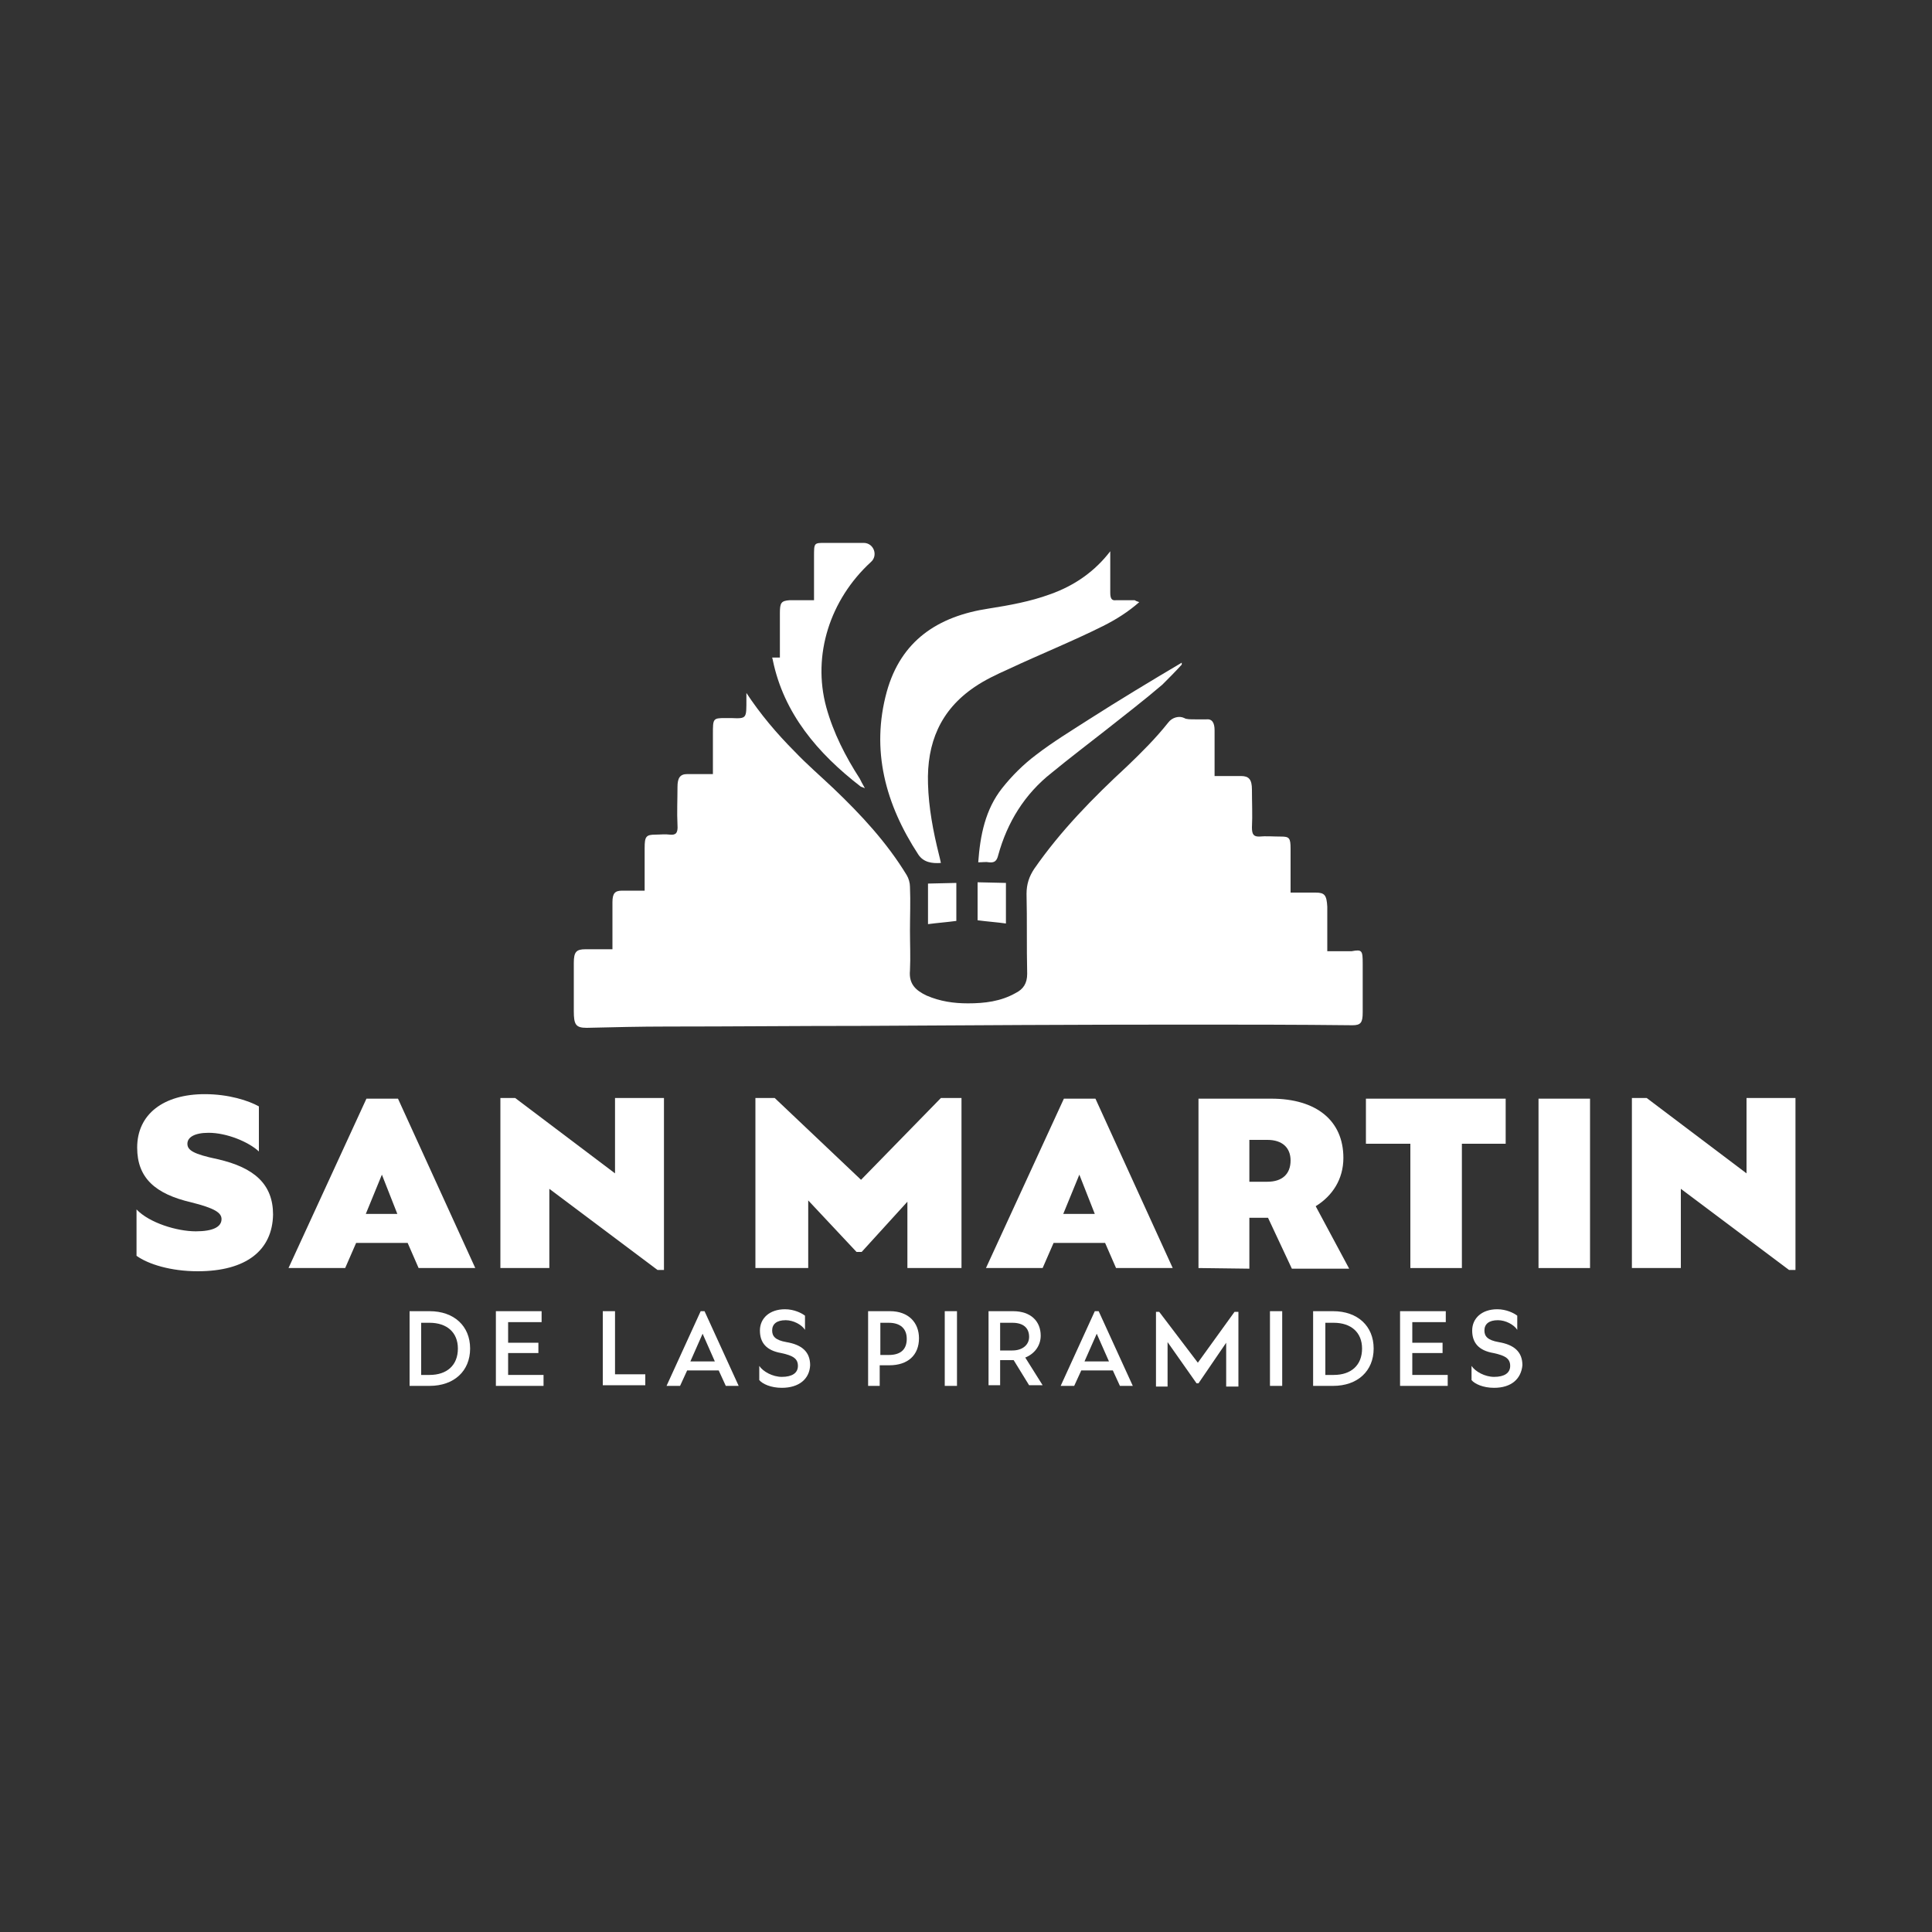
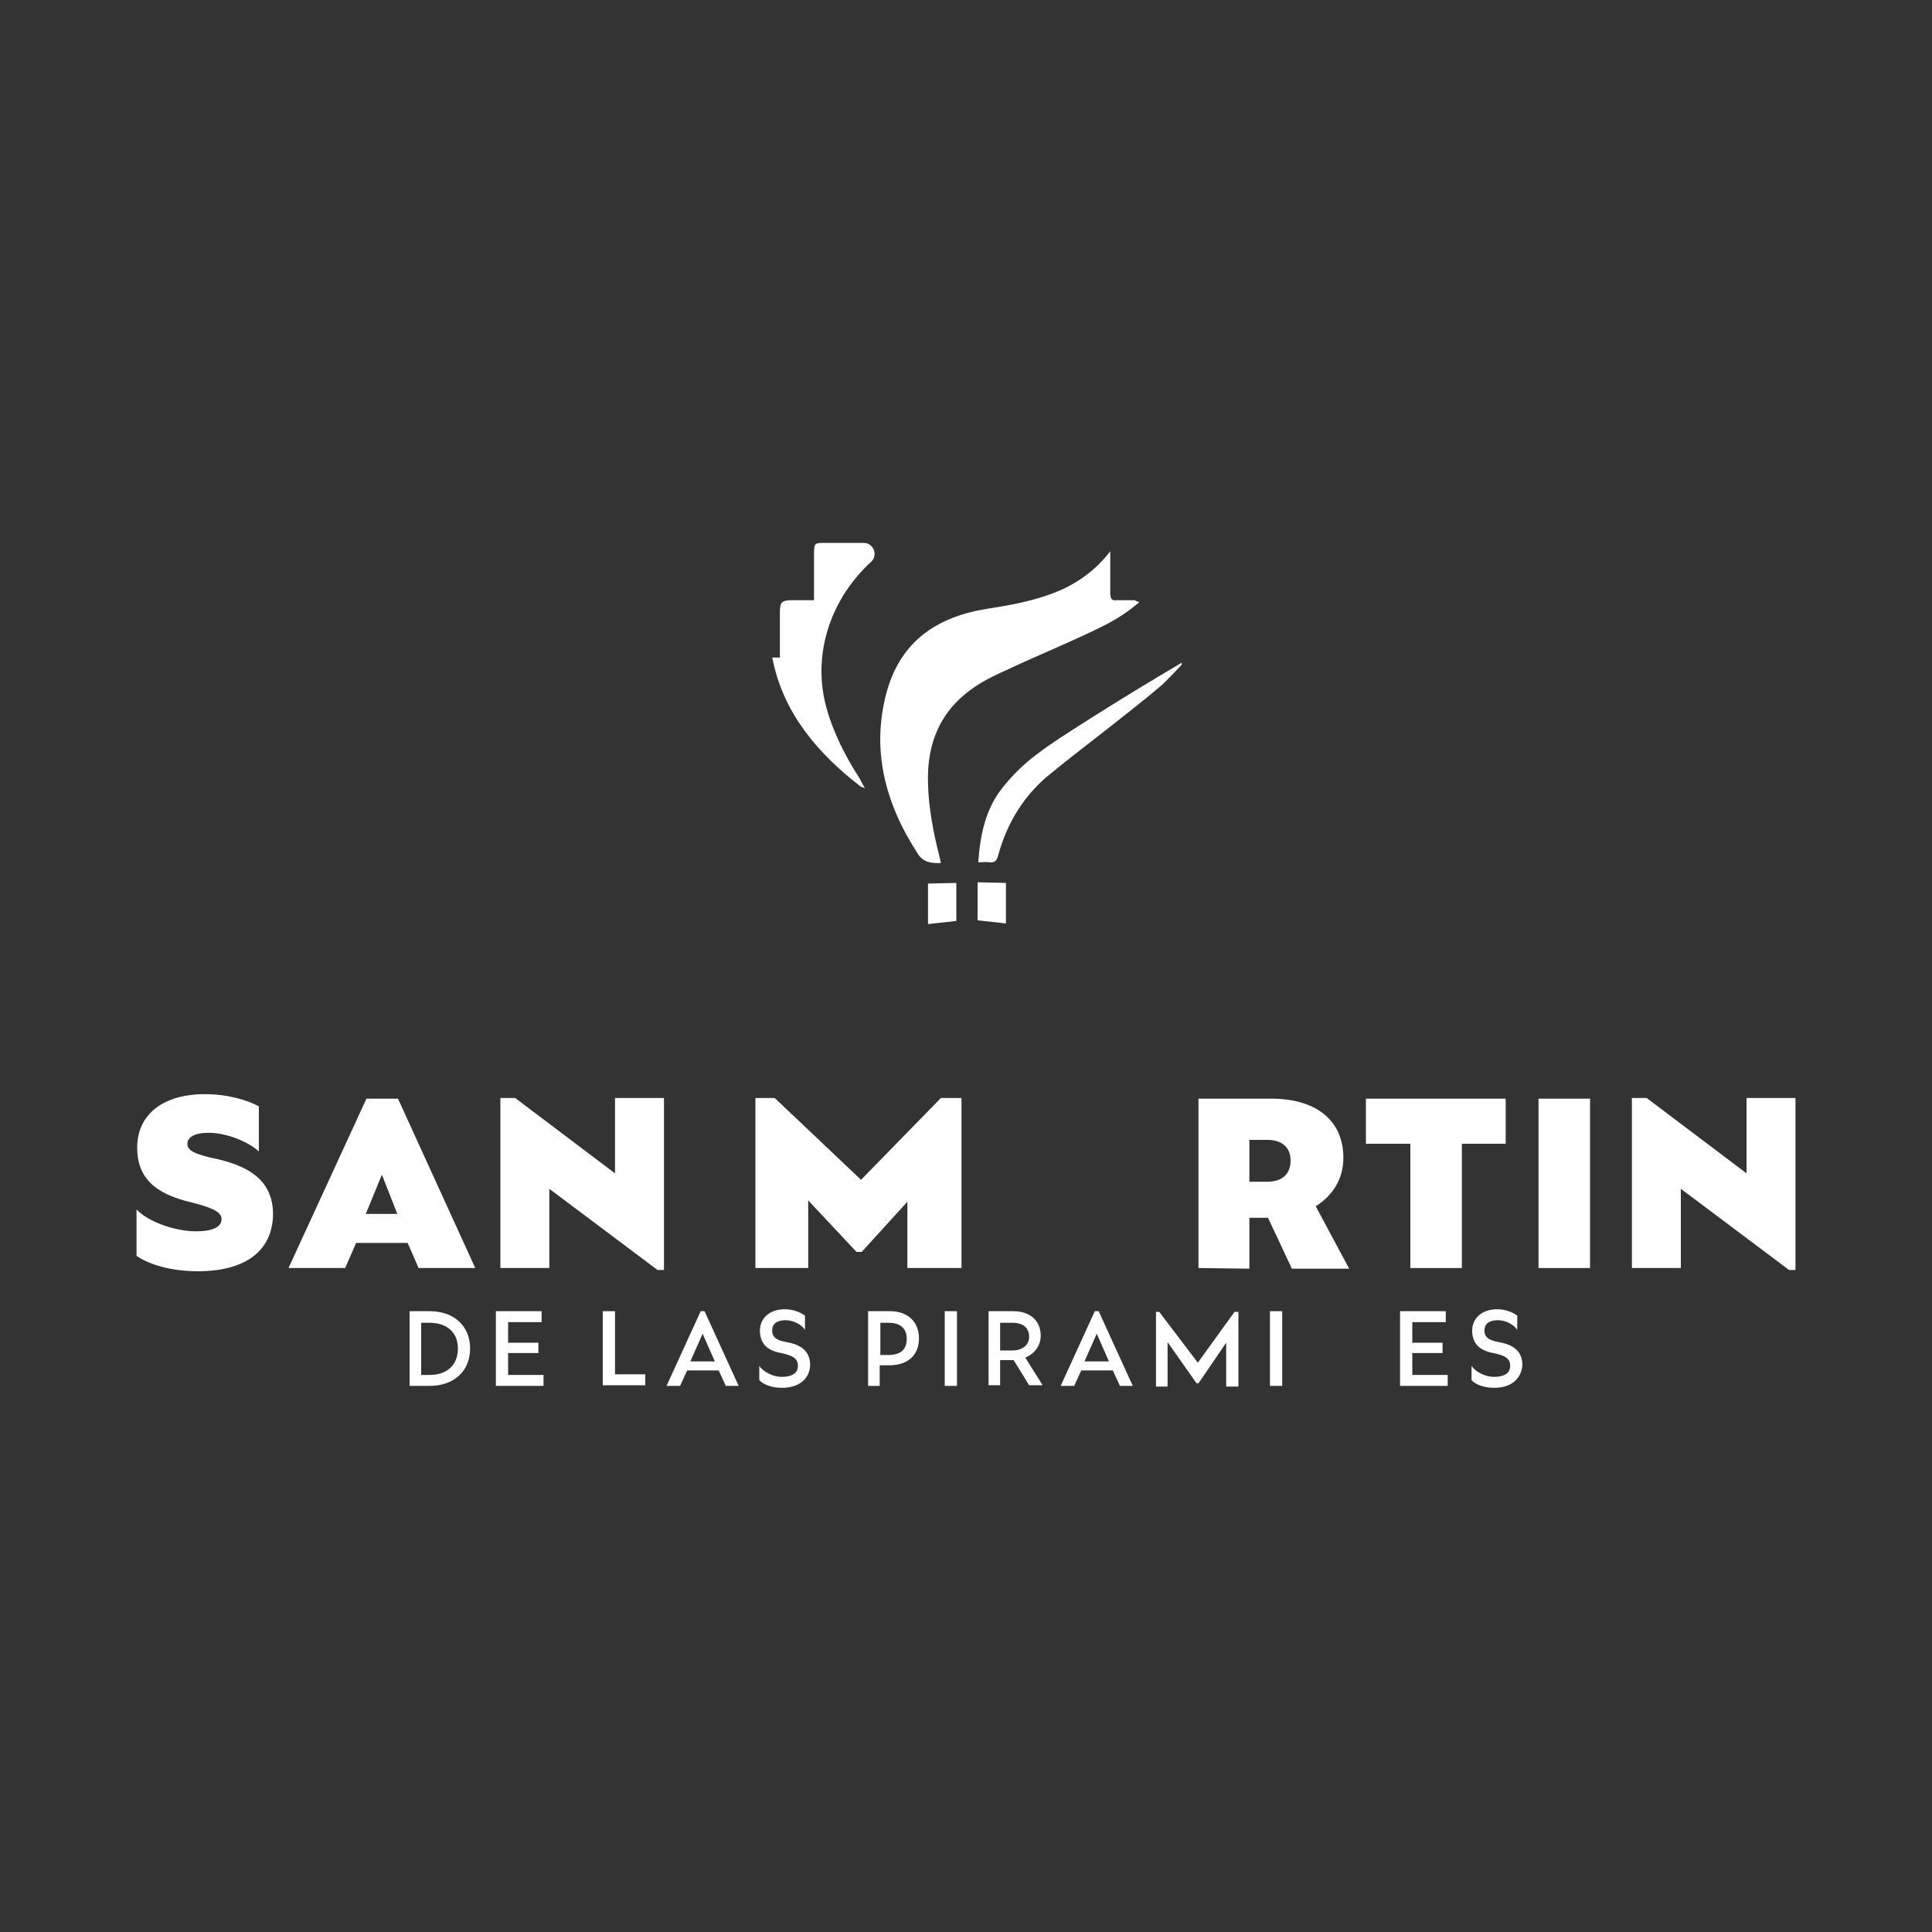
<svg xmlns="http://www.w3.org/2000/svg" id="Capa_1" x="0px" y="0px" viewBox="0 0 300 300" style="enable-background:new 0 0 300 300;" xml:space="preserve">
  <rect x="0" y="0" width="300" height="300" fill="#333333" stroke="none" />
  <style type="text/css"> .st0{fill:#FFFFFF;} </style>
  <g>
    <g>
-       <path class="st0" d="M211.6,149.6c0,2.5,0,5.1,0,7.6c0,1.6-0.3,2-1.6,2c-8.6-0.1-17.3-0.1-25.9-0.1c-16.8,0-33.6,0.1-50.5,0.2 c-10,0-20,0.1-30,0.1c-4.2,0-8.3,0.1-12.5,0.2c-1.7,0-2-0.5-2-2.6c0-2.5,0-5,0-7.5c0-1.7,0.4-2.1,1.8-2.1c1.3,0,2.7,0,4.2,0 c0-2.7,0-5,0-7.3c0-1.4,0.4-1.8,1.5-1.8h3.5v-6.6c0-1.8,0.2-2.1,1.7-2.1c0.7,0,1.5-0.1,2.2,0c0.9,0.1,1.3-0.2,1.2-1.5 c-0.1-2,0-3.9,0-5.9c0-1.4,0.4-2,1.5-2c1.3,0,2.5,0,4,0V114c0-2.4,0-2.5,1.9-2.5c0.3,0,0.6,0,0.9,0c2.5,0.1,2.4,0.1,2.4-3v-0.9 c2.1,3.2,4.7,6.3,7.5,9.1c1.9,2,4,3.8,6,5.7c4.3,4.1,8.3,8.4,11.4,13.5c0.3,0.5,0.5,1.2,0.5,1.8c0.1,2.3,0,4.5,0,6.8 c0,2.1,0.1,4.1,0,6.2c-0.2,2.1,0.9,3.1,2.6,3.9c2.1,0.9,4.2,1.2,6.4,1.2c2.6,0,5.1-0.3,7.4-1.6c1.2-0.6,1.8-1.5,1.8-3 c-0.1-4.2,0-8.3-0.1-12.4c0-1.5,0.4-2.7,1.2-3.9c4.1-5.9,9.1-11,14.4-15.9c2.3-2.2,4.5-4.4,6.4-6.8c0.6-0.8,1.7-1.1,2.5-0.7 c0.3,0.2,0.9,0.2,1.8,0.2c0.5,0,1.1,0,1.6,0c0.9-0.1,1.3,0.5,1.3,1.7c0,1.8,0,3.6,0,5.4v1.7h4.1c1.2,0,1.7,0.5,1.7,2.1 c0,2,0.1,4,0,5.9c0,1.1,0.3,1.4,1.1,1.4c1.1-0.1,2.2,0,3.4,0c1.3,0,1.5,0.2,1.5,1.9c0,2.2,0,4.4,0,6.8h3.9c1.4,0,1.7,0.4,1.8,2.2 v6.9c1.3,0,2.6,0,3.8,0C211.5,147.4,211.6,147.6,211.6,149.6z" />
      <path class="st0" d="M148.5,137.1v5.9c-1.5,0.2-2.9,0.3-4.4,0.5v-6.3L148.5,137.1L148.5,137.1z" />
      <path class="st0" d="M156.2,137.1v6.3c-1.4-0.2-2.9-0.3-4.4-0.5V137L156.2,137.1L156.2,137.1z" />
      <path class="st0" d="M183.5,102.9v0.3c-1,1.1-2,2.1-3,3.1c-2.8,2.4-5.8,4.7-8.7,7c-2.8,2.2-5.7,4.4-8.5,6.7 c-4.2,3.3-6.9,7.7-8.3,12.8c-0.2,0.8-0.5,1.2-1.4,1.1c-0.5-0.1-1,0-1.7,0c0.3-4.2,1.1-8.2,3.7-11.5c1.5-1.9,3.3-3.7,5.3-5.2 c2.6-2,5.4-3.7,8.2-5.5C173.8,108.7,178.6,105.8,183.5,102.9z" />
      <path class="st0" d="M176.9,93.5c-1.7,1.5-3.6,2.7-5.6,3.7c-4.8,2.4-9.8,4.4-14.7,6.7c-1.8,0.8-3.7,1.7-5.3,2.8 c-5.3,3.6-7.4,8.7-7.2,15c0.1,3.7,0.8,7.4,1.7,11c0.1,0.4,0.2,0.8,0.3,1.3c-1.4,0.1-2.7-0.1-3.5-1.3c-5.1-7.8-7.4-16.2-4.9-25.3 c2.2-7.9,7.9-11.7,15.8-12.9c3.2-0.5,6.5-1.1,9.5-2.2c4-1.4,7.1-3.7,9.4-6.7c0,0.2,0,0.3,0,0.5c0,2,0,4,0,5.9 c0,0.9,0.2,1.3,0.9,1.2c0.9,0,1.9,0,2.9,0C176.5,93.4,176.7,93.4,176.9,93.5z" />
      <path class="st0" d="M128.3,109.8c1.1,4,3,7.7,5.2,11.1c0.2,0.4,0.4,0.8,0.8,1.5c-0.4-0.2-0.6-0.2-0.7-0.3 c-6.6-5.1-11.9-11.3-13.6-19.6c0-0.1-0.1-0.3-0.1-0.4c0.4,0,0.8,0,1.2,0c0-2.4,0-4.6,0-6.9c0-1.6,0.2-1.9,1.5-2c1.2,0,2.4,0,3.8,0 v-6.8c0-2.1,0-2.1,1.7-2.1h6c1.6,0,2.3,2,1.1,3l0,0C128.9,93.1,126.1,101.7,128.3,109.8z" />
    </g>
    <g>
      <path class="st0" d="M30.7,197.4c-4.2,0-7.7-1.1-9.5-2.4v-7.2c2,2.1,6.3,3.4,9.2,3.4c2.7,0,4-0.7,4-1.9c0-1-1.1-1.7-4.7-2.6 c-5.6-1.3-8.4-3.8-8.4-8.5c0-5.2,4.1-8.3,10.5-8.3c3.7,0,6.8,1,8.4,1.9v7c-1.6-1.5-5-2.9-7.8-2.9c-2.2,0-3.3,0.7-3.3,1.7 s0.9,1.6,4.7,2.4c5.7,1.3,8.6,3.9,8.6,8.6C42.3,194.1,38.3,197.4,30.7,197.4L30.7,197.4z" />
      <path class="st0" d="M44.8,196.9l12.1-26.3h4.9l12,26.3H65l-1.7-3.9h-8l-1.7,3.9H44.8z M56.8,188.5h4.9l-2.4-6.1L56.8,188.5z" />
      <path class="st0" d="M95.5,170.5h7.6v26.7h-1l-16.8-12.6v12.3h-7.6v-26.4H80l15.5,11.7V170.5z" />
      <path class="st0" d="M146.1,170.5h3.2v26.4h-8.4v-10.3l-7.1,7.8H133l-7.5-8v10.5h-8.2v-26.4h3l13.4,12.7L146.1,170.5z" />
-       <path class="st0" d="M153.1,196.9l12.1-26.3h4.9l12,26.3h-8.8l-1.7-3.9h-8l-1.7,3.9H153.1z M165.1,188.5h4.9l-2.4-6.1L165.1,188.5 z" />
      <path class="st0" d="M186.1,196.9v-26.3h11.3c7,0,11.2,3.4,11.2,9.2c0,3.3-1.7,5.9-4.3,7.5l5.2,9.7h-8.9l-3.7-7.9H194v7.9 L186.1,196.9z M194,183.5h2.8c2.3,0,3.6-1.2,3.6-3.3c0-2-1.3-3.2-3.6-3.2H194V183.5z" />
      <path class="st0" d="M219,196.9v-19.3h-6.9v-7h21.7v7H227v19.3H219z" />
      <path class="st0" d="M238.9,196.9v-26.3h8v26.3H238.9z" />
      <path class="st0" d="M271.2,170.5h7.6v26.7h-1L261,184.6v12.3h-7.6v-26.4h2.3l15.5,11.7V170.5z" />
    </g>
    <g>
      <path class="st0" d="M63.6,215.2v-11.6h3.1c3.8,0,6.3,2.3,6.3,5.8s-2.5,5.8-6.3,5.8H63.6z M65.4,213.5h1.3c2.7,0,4.4-1.5,4.4-4.1 c0-2.5-1.7-4-4.4-4h-1.3V213.5z" />
      <path class="st0" d="M77,215.2v-11.6h7.1v1.7h-5.2v3.2h4.7v1.6h-4.7v3.4h5.5v1.7L77,215.2L77,215.2z" />
      <path class="st0" d="M93.6,215.2v-11.6h1.9v9.8h4.7v1.7h-6.6V215.2z" />
      <path class="st0" d="M103.5,215.2l5.3-11.6h0.6l5.3,11.6h-2l-1.1-2.4h-4.9l-1.1,2.4H103.5z M107.2,211.4h3.8l-1.9-4.3L107.2,211.4 z" />
      <path class="st0" d="M121.4,215.5c-1.7,0-3-0.6-3.5-1.2v-2.2c0.6,0.9,2.1,1.7,3.5,1.7c1.6,0,2.5-0.6,2.5-1.7c0-1.1-0.7-1.6-2.6-2 c-2.3-0.4-3.3-1.6-3.3-3.5s1.5-3.3,3.9-3.3c1.4,0,2.6,0.6,3.1,1v2.2c-0.5-0.8-1.8-1.5-3-1.5c-1.4,0-2.1,0.6-2.1,1.6 c0,0.9,0.5,1.5,2.2,1.8c2.4,0.4,3.7,1.5,3.7,3.6C125.7,214.1,124.1,215.5,121.4,215.5L121.4,215.5z" />
      <path class="st0" d="M134.8,215.2v-11.6h3.4c2.9,0,4.5,1.8,4.5,4.2c0,2.6-1.7,4.2-4.6,4.2h-1.5v3.2L134.8,215.2L134.8,215.2z M136.7,210.4h1.3c1.9,0,2.8-0.9,2.8-2.5s-1-2.5-2.8-2.5h-1.3V210.4z" />
      <path class="st0" d="M146.7,215.2v-11.6h1.9v11.6H146.7z" />
      <path class="st0" d="M153.5,215.2v-11.6h3.8c2.8,0,4.3,1.6,4.3,3.8c0,1.5-0.9,2.8-2.4,3.4l2.7,4.3h-2.1l-2.4-3.9h-2.1v3.9h-1.8 V215.2z M155.3,209.7h1.9c1.6,0,2.6-0.9,2.6-2.1c0-1.4-0.9-2.2-2.6-2.2h-1.9V209.7z" />
-       <path class="st0" d="M164.7,215.2l5.3-11.6h0.6l5.3,11.6h-2l-1.1-2.4h-4.9l-1.1,2.4H164.7z M168.4,211.4h3.8l-1.9-4.3L168.4,211.4 z" />
+       <path class="st0" d="M164.7,215.2l5.3-11.6h0.6l5.3,11.6h-2l-1.1-2.4h-4.9l-1.1,2.4H164.7M168.4,211.4h3.8l-1.9-4.3L168.4,211.4 z" />
      <path class="st0" d="M191.7,203.7h0.6v11.6h-1.9v-6.8l-4.3,6.3h-0.3l-4.5-6.4v6.9h-1.8v-11.6h0.5l6,7.9L191.7,203.7z" />
      <path class="st0" d="M197.2,215.2v-11.6h1.9v11.6H197.2z" />
-       <path class="st0" d="M203.9,215.2v-11.6h3.1c3.8,0,6.3,2.3,6.3,5.8s-2.5,5.8-6.3,5.8H203.9z M205.8,213.5h1.3 c2.7,0,4.4-1.5,4.4-4.1c0-2.5-1.7-4-4.4-4h-1.3V213.5z" />
      <path class="st0" d="M217.4,215.2v-11.6h7.1v1.7h-5.2v3.2h4.7v1.6h-4.7v3.4h5.5v1.7L217.4,215.2L217.4,215.2z" />
      <path class="st0" d="M232,215.5c-1.7,0-3-0.6-3.5-1.2v-2.2c0.6,0.9,2.1,1.7,3.5,1.7c1.6,0,2.5-0.6,2.5-1.7c0-1.1-0.7-1.6-2.6-2 c-2.3-0.4-3.3-1.6-3.3-3.5s1.5-3.3,3.9-3.3c1.4,0,2.6,0.6,3.1,1v2.2c-0.5-0.8-1.8-1.5-3-1.5c-1.4,0-2.1,0.6-2.1,1.6 c0,0.9,0.5,1.5,2.2,1.8c2.4,0.4,3.7,1.5,3.7,3.6C236.2,214.1,234.7,215.5,232,215.5L232,215.5z" />
    </g>
  </g>
</svg>